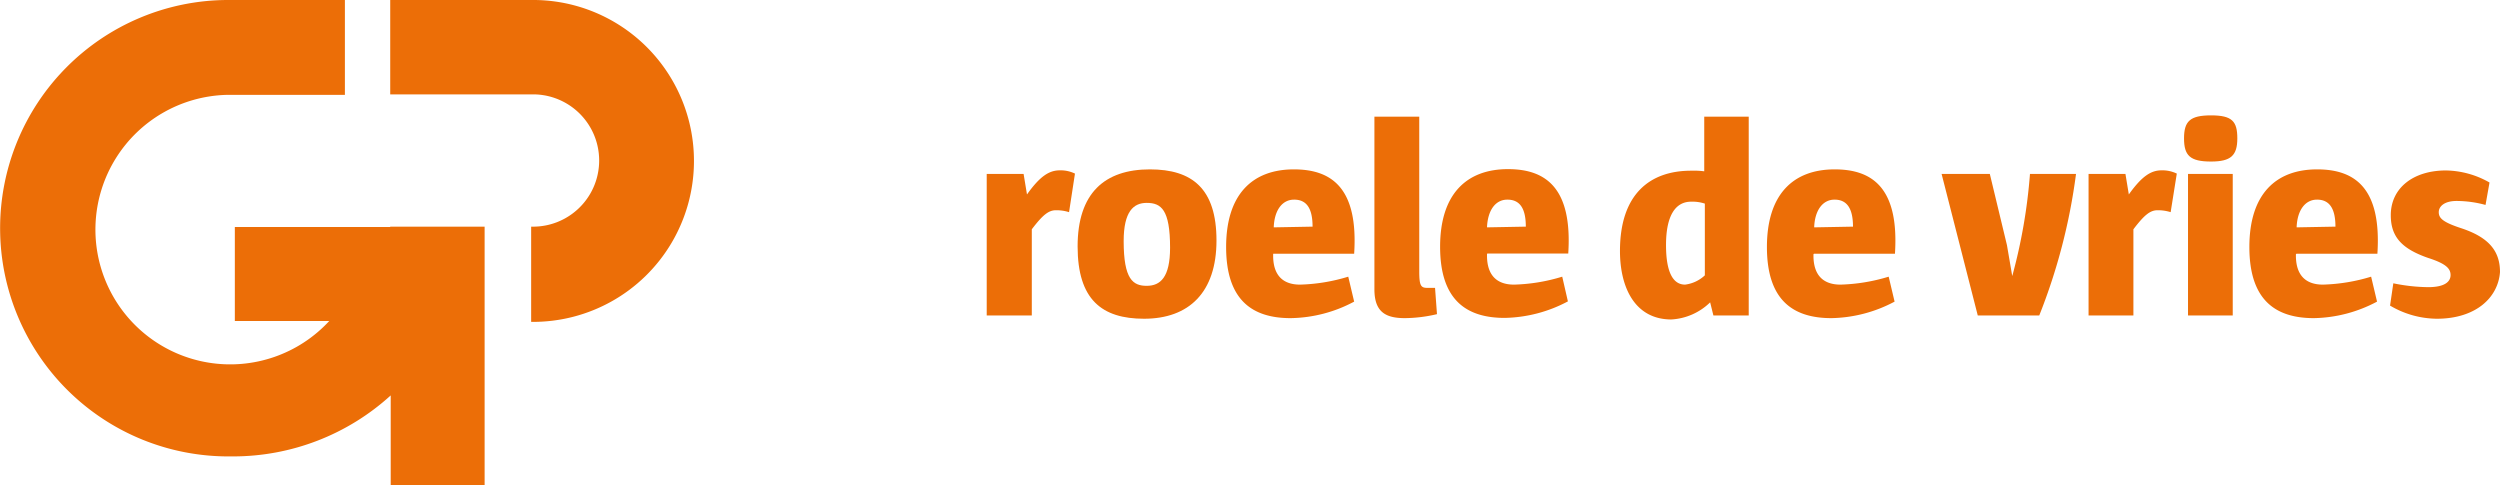
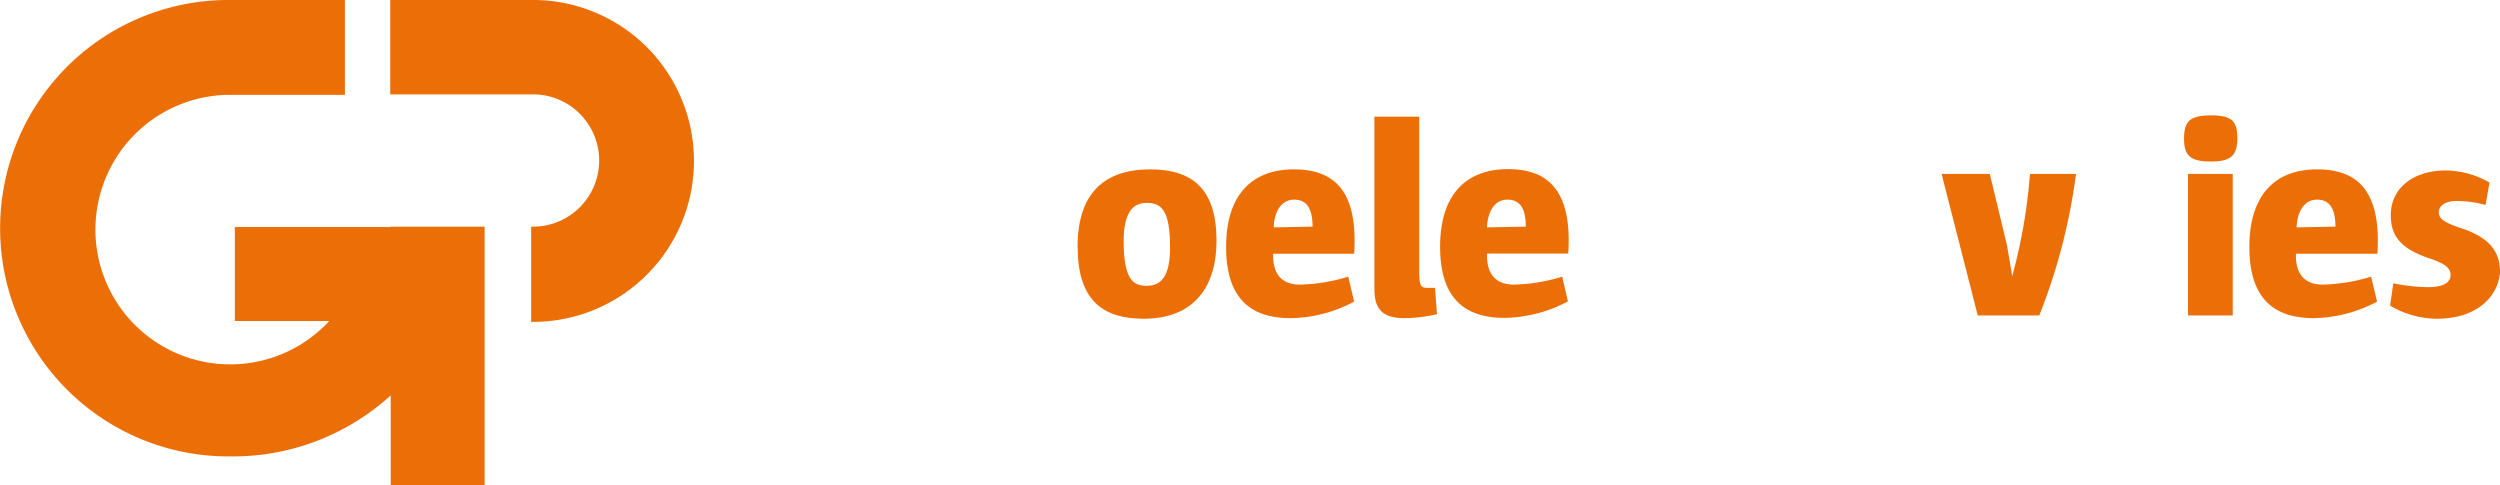
<svg xmlns="http://www.w3.org/2000/svg" id="Layer_1" data-name="Layer 1" width="207.38" height="40.26" viewBox="0 0 207.38 40.26">
  <defs>
    <style>
      .cls-1 {
        fill: #ec6e07;
      }
    </style>
  </defs>
  <title>logo-roeledevries</title>
  <g id="Group_350" data-name="Group 350">
    <g id="Beeldmerk_GP_Groot_ROOD-RGB" data-name="Beeldmerk GP Groot ROOD-RGB">
      <path id="Path_42" data-name="Path 42" class="cls-1" d="M32.31,18.83H19.42v7.8h7.83A11.18,11.18,0,1,1,18.72,7.87h9.83V0H18.76A18.93,18.93,0,1,0,19,37.86h.27A19.42,19.42,0,0,0,32.35,32.8v7.46h7.79V18.8H32.31Zm0-11h12A5.47,5.47,0,0,1,44,18.8v7.9A13.35,13.35,0,0,0,44.31,0h-12Z" transform="translate(0.06 0)" />
    </g>
  </g>
  <g>
-     <path class="cls-1" d="M88.62,17.6a3.48,3.48,0,0,0-1.09-.16c-.6,0-1.09.38-2,1.58v7.15H81.79V14.43h3.06l.28,1.7c1.09-1.53,1.85-2,2.73-2a2.72,2.72,0,0,1,1.25.27Z" transform="translate(0.06 0)" />
    <path class="cls-1" d="M94.84,26.44c-3.49,0-5.51-1.58-5.51-6s2.24-6.39,6-6.39c3.5,0,5.52,1.59,5.52,5.9S98.56,26.44,94.84,26.44Zm.22-9.61c-1.09,0-1.91.71-1.91,3.17,0,3.17.77,3.71,1.91,3.71S97,23,97,20.55C97,17.38,96.26,16.83,95.06,16.83Z" transform="translate(0.06 0)" />
    <path class="cls-1" d="M105.55,21.09v.11c0,1.64.81,2.41,2.23,2.41a14.92,14.92,0,0,0,4-.66l.49,2.07A11.48,11.48,0,0,1,107,26.39c-3.22,0-5.35-1.53-5.35-5.9s2.18-6.44,5.62-6.44c3.17,0,5.35,1.58,5,7h-6.71Zm3.27-2.29c0-1.58-.54-2.24-1.53-2.24s-1.64.88-1.69,2.3l3.22-.06Z" transform="translate(0.06 0)" />
    <path class="cls-1" d="M116.47,26.39c-1.64,0-2.52-.55-2.52-2.4V9.68h3.72V22.51c0,1.26.16,1.37.71,1.37h.6l.16,2.18A11.93,11.93,0,0,1,116.47,26.39Z" transform="translate(0.06 0)" />
    <path class="cls-1" d="M123.29,21.09v.11c0,1.64.82,2.41,2.24,2.41a14.86,14.86,0,0,0,4-.66L130,25a11.55,11.55,0,0,1-5.25,1.37c-3.22,0-5.35-1.53-5.35-5.9s2.19-6.44,5.63-6.44c3.16,0,5.35,1.58,5,7h-6.72Zm3.22-2.29c0-1.58-.54-2.24-1.53-2.24s-1.63.88-1.69,2.3l3.22-.06Z" transform="translate(0.06 0)" />
-     <path class="cls-1" d="M142.07,26.17l-.27-1.09a5,5,0,0,1-3.22,1.42c-3,0-4.26-2.62-4.26-5.68,0-4.75,2.51-6.66,5.9-6.66a6.54,6.54,0,0,1,1.09.05V9.68H145V26.17Zm-.71-9.28a3.32,3.32,0,0,0-1.14-.16c-1.26,0-2.08,1.09-2.08,3.6,0,2.29.6,3.28,1.58,3.28a2.92,2.92,0,0,0,1.64-.77Z" transform="translate(0.06 0)" />
-     <path class="cls-1" d="M150.37,21.09v.11c0,1.64.82,2.41,2.24,2.41a15,15,0,0,0,4-.66l.49,2.07a11.54,11.54,0,0,1-5.24,1.37c-3.23,0-5.35-1.53-5.35-5.9s2.18-6.44,5.62-6.44c3.17,0,5.35,1.58,5,7h-6.72Zm3.28-2.29c0-1.58-.55-2.24-1.53-2.24s-1.64.88-1.69,2.3l3.22-.06Z" transform="translate(0.06 0)" />
    <path class="cls-1" d="M169.1,26.17H164l-3-11.74h4l1.42,5.9.44,2.57a45,45,0,0,0,1.47-8.47h3.82A48.78,48.78,0,0,1,169.1,26.17Z" transform="translate(0.06 0)" />
-     <path class="cls-1" d="M180,17.6a3.48,3.48,0,0,0-1.09-.16c-.6,0-1.09.38-2,1.58v7.15h-3.72V14.43h3.06l.28,1.7c1.09-1.53,1.85-2,2.72-2a2.74,2.74,0,0,1,1.26.27Z" transform="translate(0.06 0)" />
    <path class="cls-1" d="M183.35,13.4c-1.75,0-2.24-.5-2.24-1.92s.49-1.91,2.24-1.91,2.18.49,2.18,1.91S185,13.4,183.35,13.4Zm-1.91,12.77V14.43h3.71V26.17Z" transform="translate(0.06 0)" />
    <path class="cls-1" d="M190.39,21.09v.11c0,1.64.82,2.41,2.24,2.41a15,15,0,0,0,4-.66l.49,2.07a11.51,11.51,0,0,1-5.24,1.37c-3.22,0-5.35-1.53-5.35-5.9s2.18-6.44,5.62-6.44c3.17,0,5.35,1.58,5,7h-6.72Zm3.28-2.29c0-1.58-.55-2.24-1.53-2.24s-1.64.88-1.69,2.3l3.22-.06Z" transform="translate(0.06 0)" />
    <path class="cls-1" d="M202.08,26.44a7.72,7.72,0,0,1-3.88-1.09l.27-1.85a14.75,14.75,0,0,0,2.9.32c1.42,0,1.85-.49,1.85-1s-.32-.93-1.85-1.42c-2.19-.76-3.11-1.75-3.11-3.55,0-2.24,1.85-3.71,4.58-3.71a7.5,7.5,0,0,1,3.61,1L206.12,17a9.26,9.26,0,0,0-2.4-.33c-1,0-1.48.44-1.48.93s.33.82,1.8,1.31c2.35.76,3.28,1.91,3.28,3.66C207.16,24.7,205.3,26.44,202.08,26.44Z" transform="translate(0.06 0)" />
  </g>
</svg>